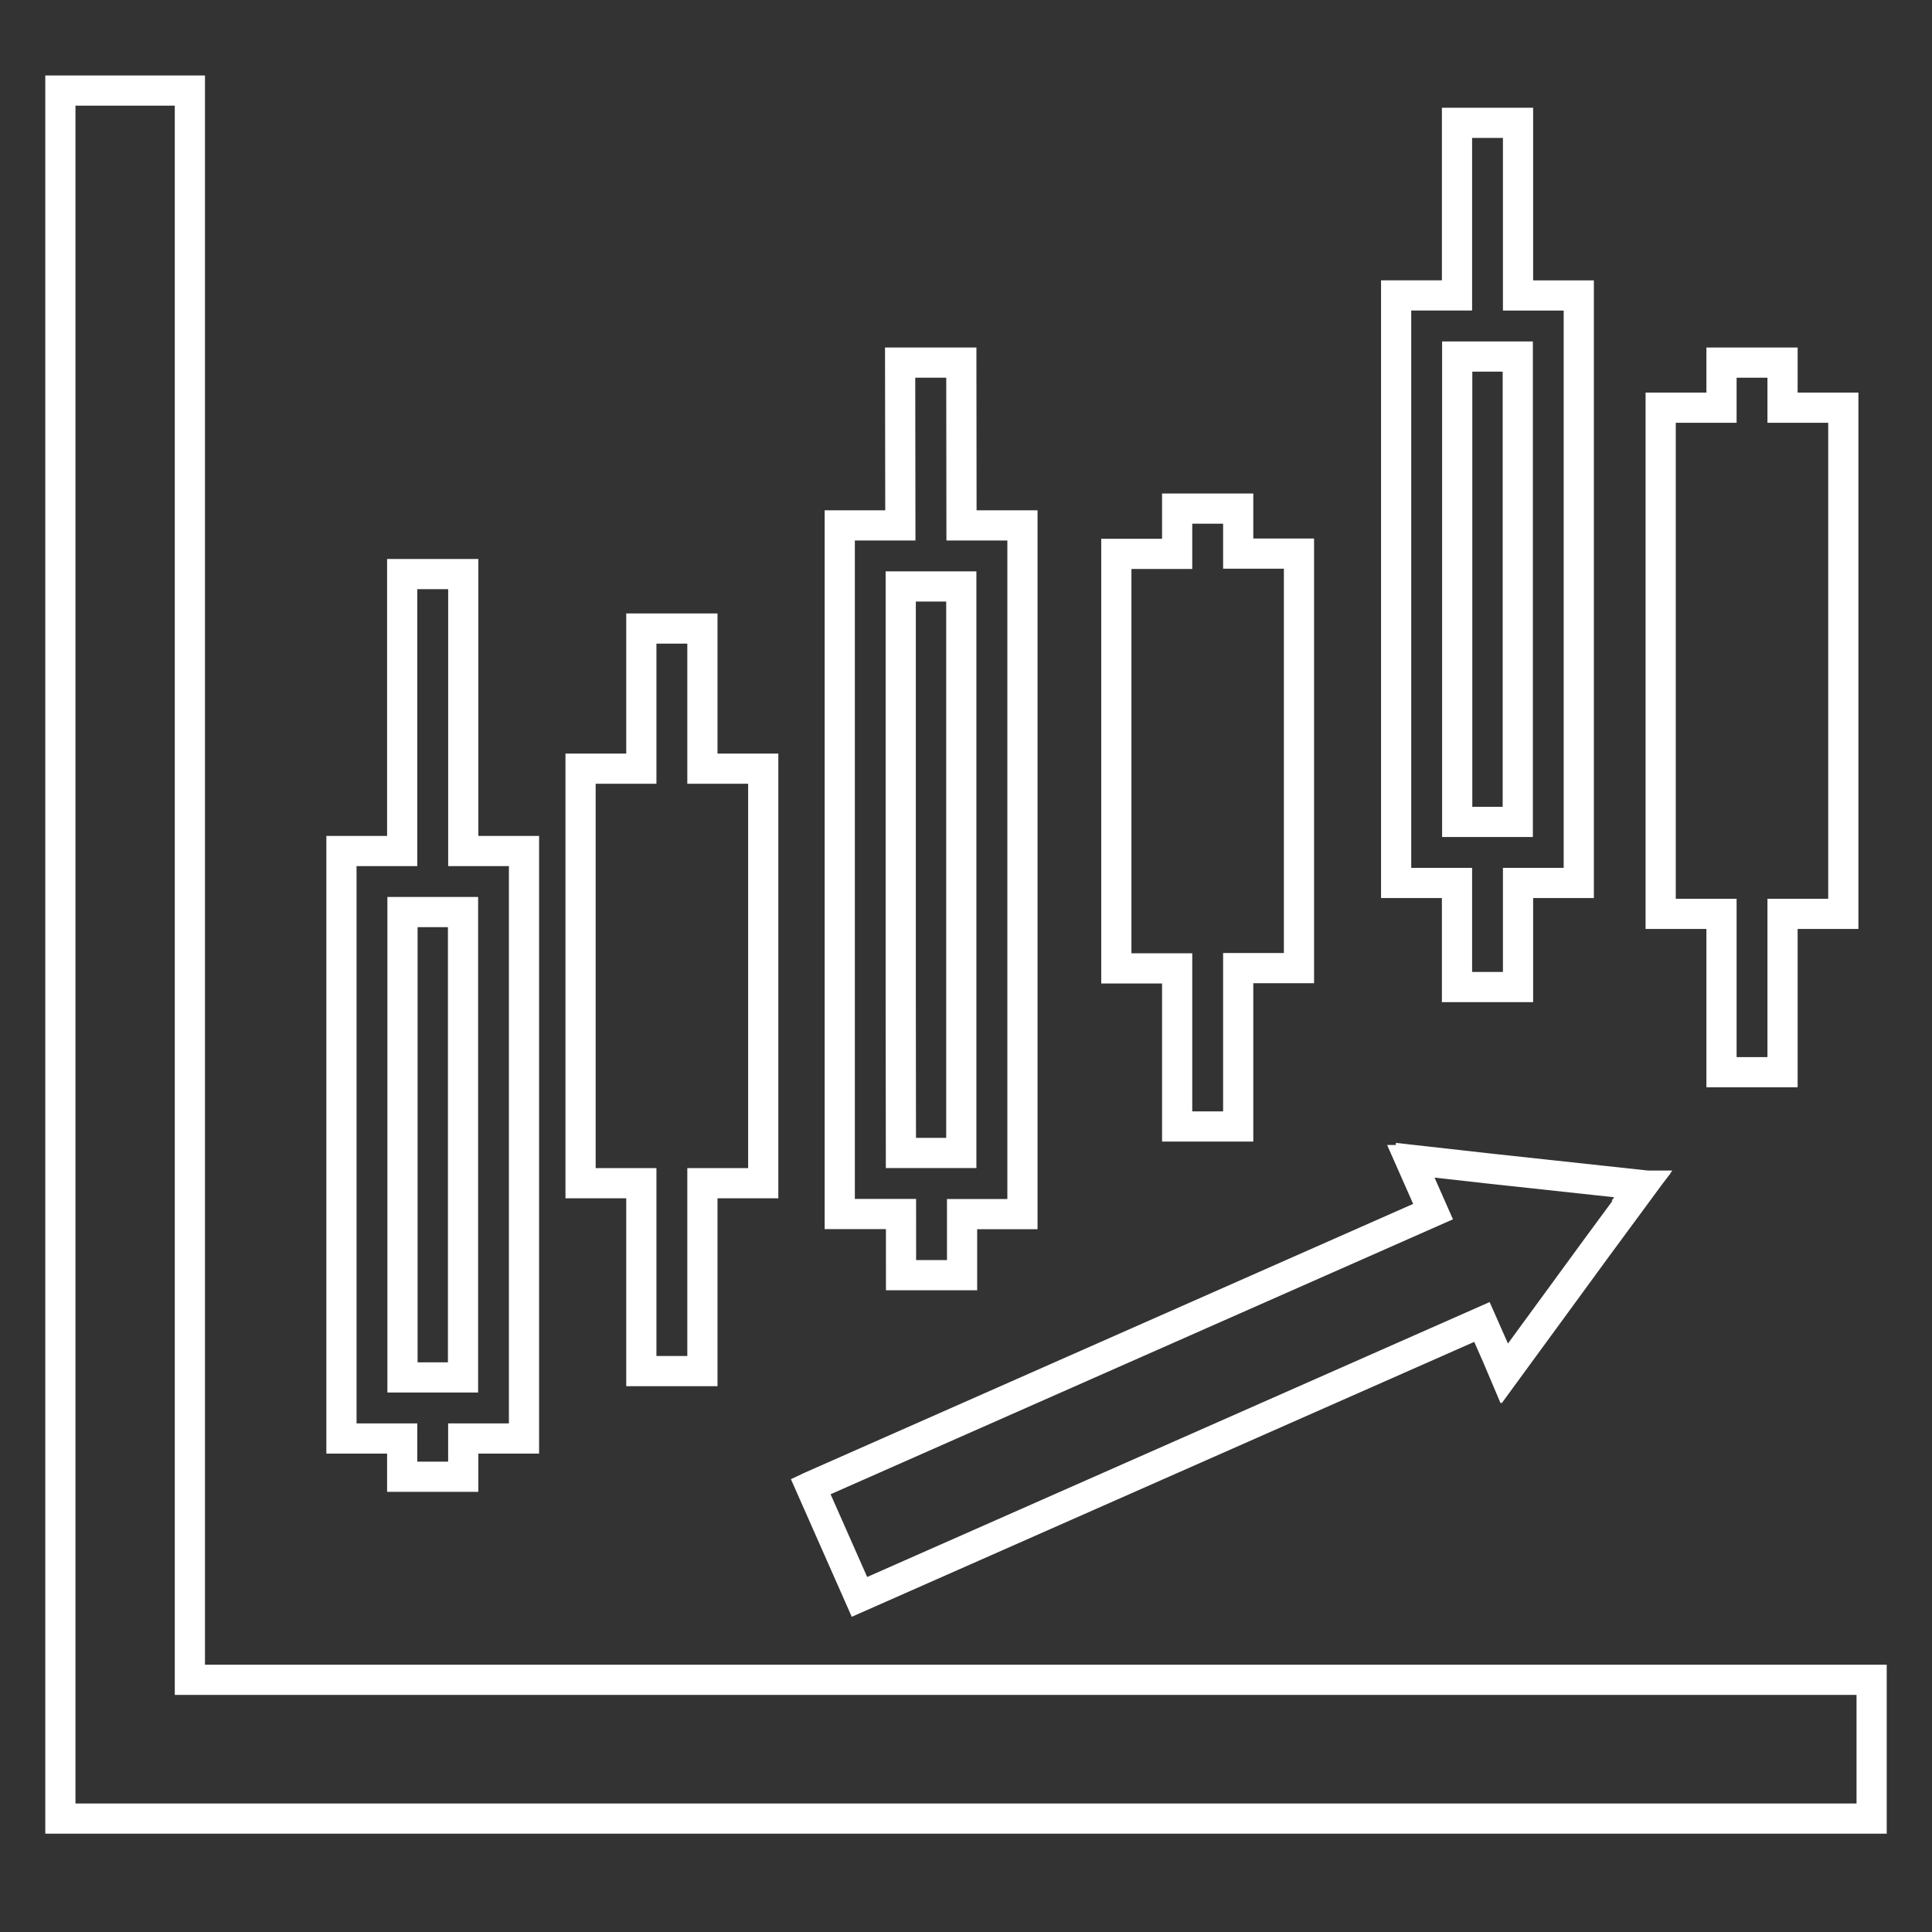
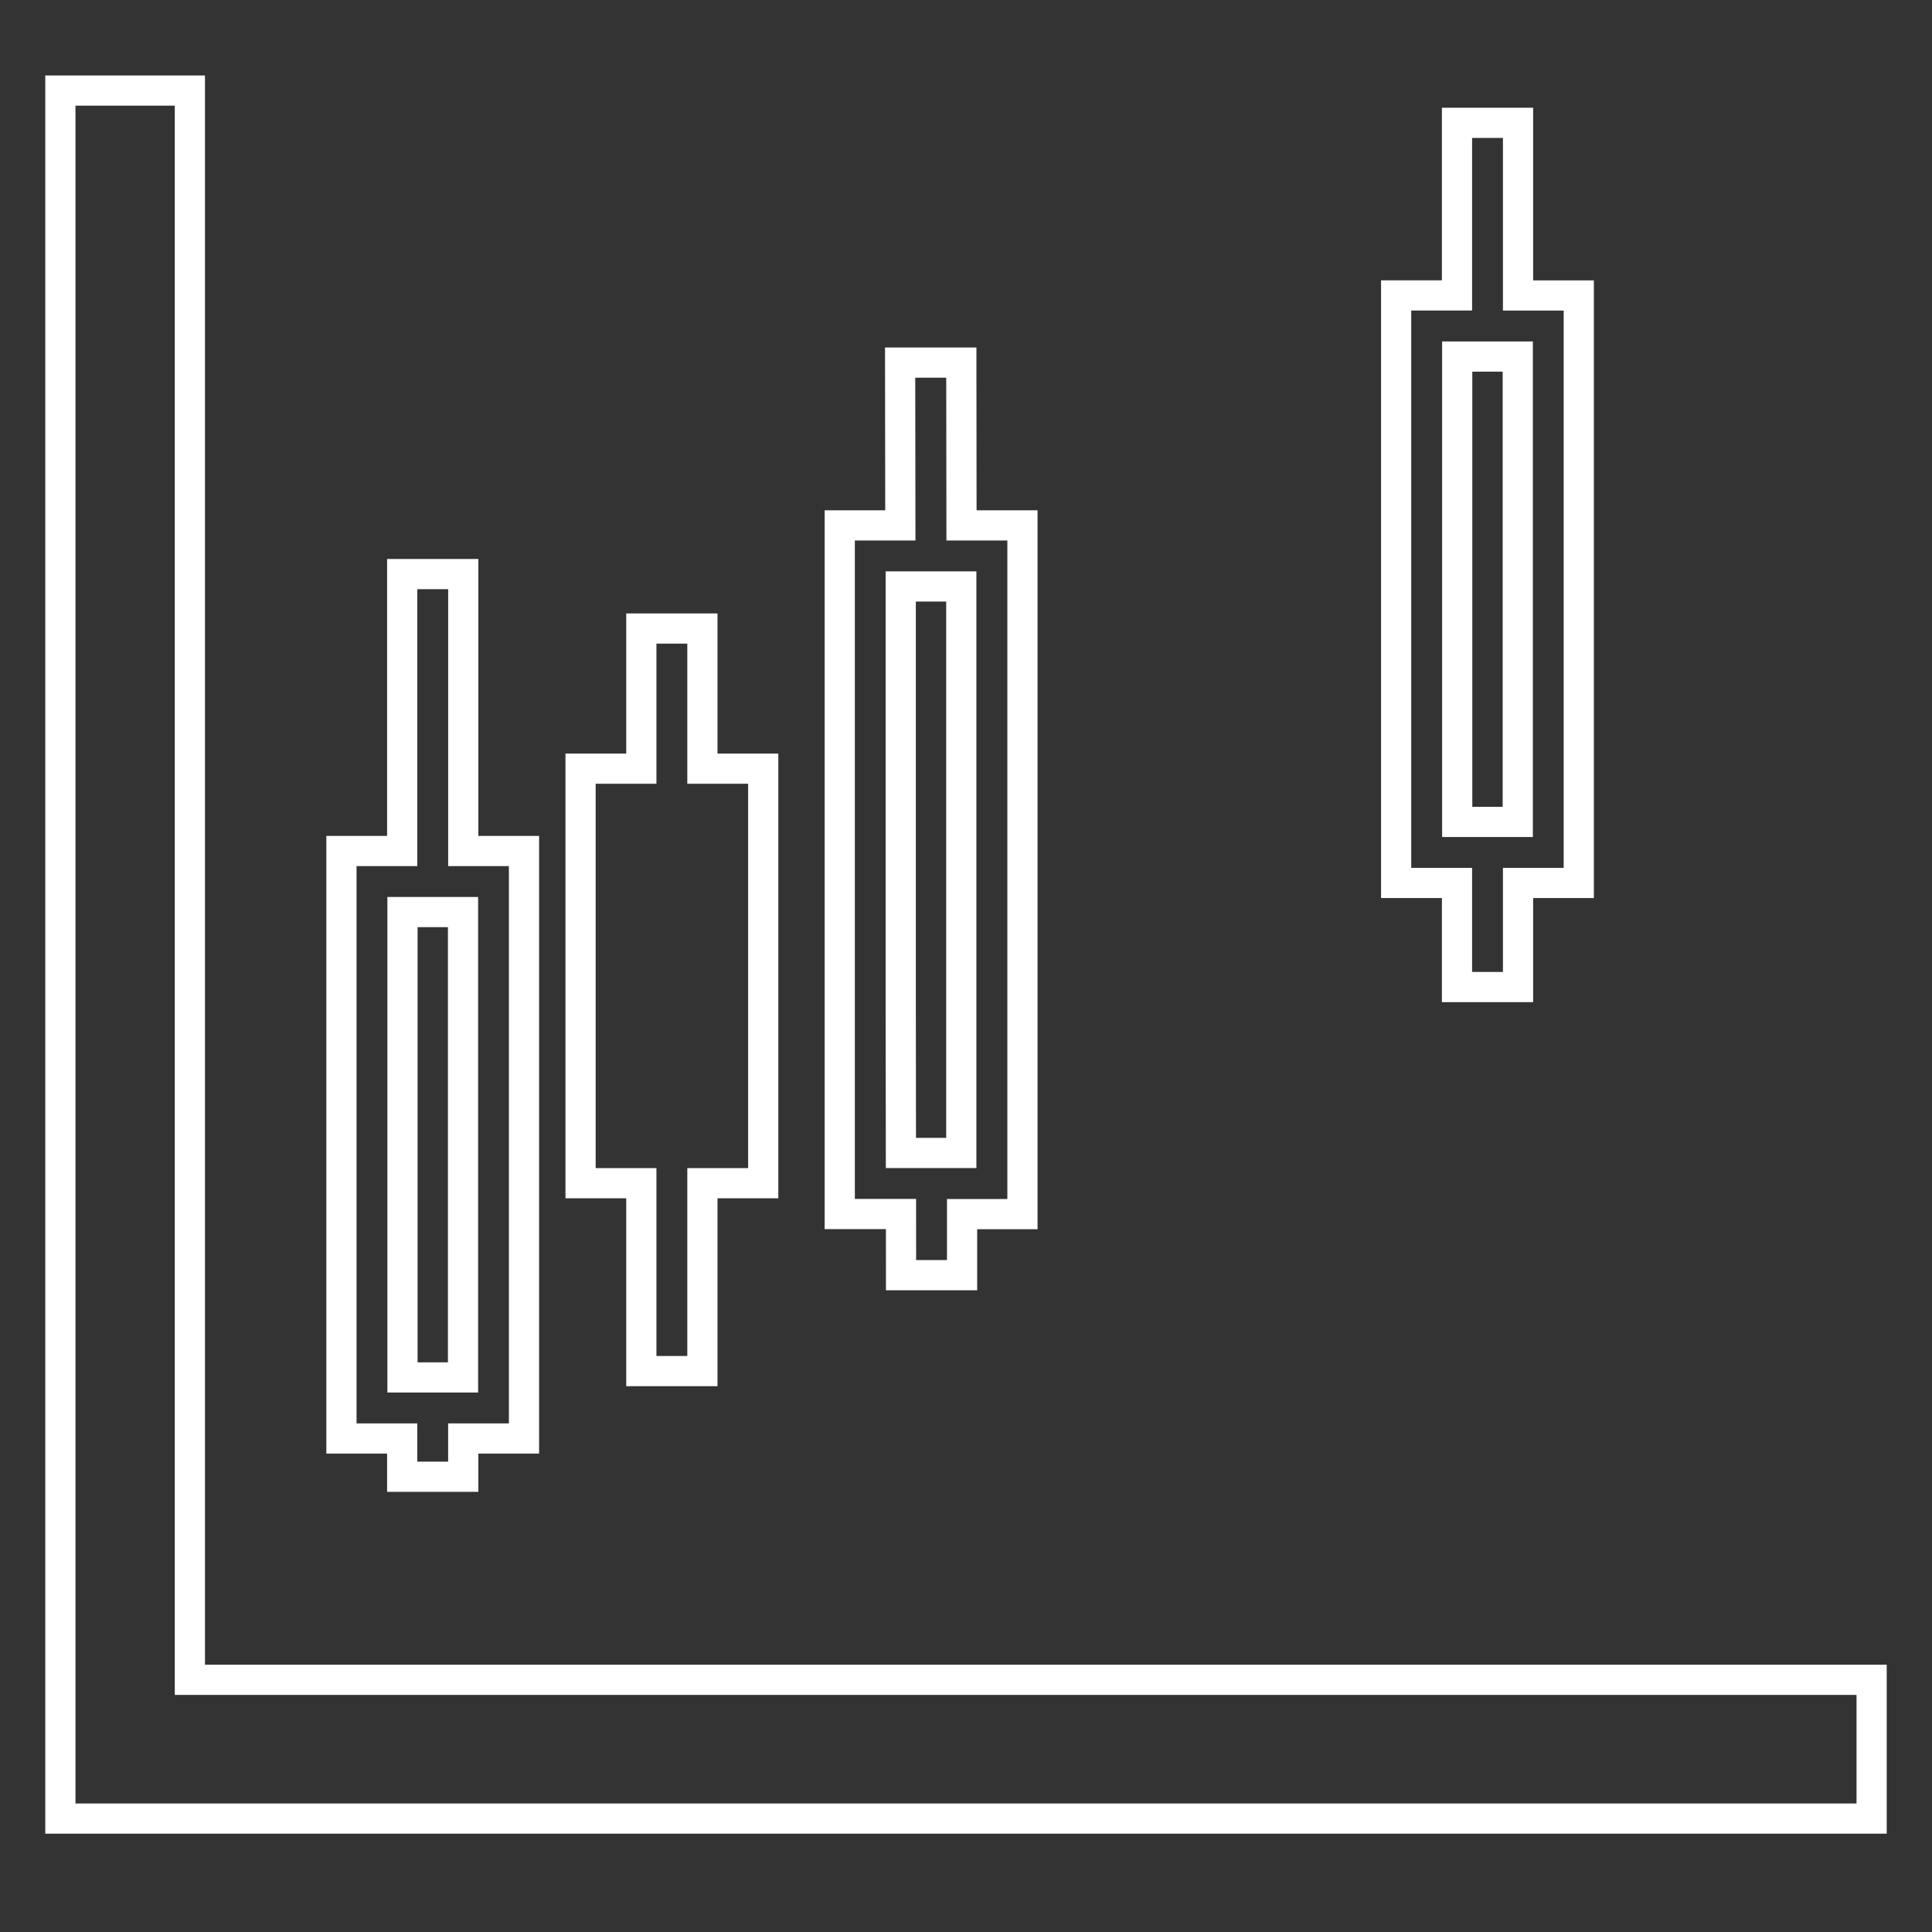
<svg xmlns="http://www.w3.org/2000/svg" width="64" height="64" viewBox="0 0 64 64">
  <rect x="0" y="0" width="64" height="64" fill="#333333" stroke="none" />
  <defs>
    <style>.a{fill:none;stroke:#fff;}</style>
  </defs>
-   <path class="a" d="M300.515,150.368h2.022v-5.246h2.013V131.41h0v-.019h-2.013v-1.477h0V129.9h-2.022v1.5H298.5v13.731h2.015Z" transform="translate(-261.52 -113.052)" />
-   <path class="a" d="M454.386,112.176h2.022v-5.245h2.013V90.181h0v-.018h-2.013V88.689h0V88.67h-2.022v1.493h-2.015v16.768h2.015Z" transform="translate(-397.359 -76.658)" />
  <path class="a" d="M149.056,188.443h2.023v-6.224h2.015V168.506h0v-.019h-2.015v-4.623h0v-.019h-2.023v4.642h-2.013v13.732h2.013Z" transform="translate(-127.811 -143.024)" />
  <path class="a" d="M222.33,118.9h2.022l0-2.022h2V94.082h0v-.019h-2.019l-.006-5.364v-.01h0V88.67H222.3l.007,5.393H220.3v22.811h2.029Zm-.01-9.386V96.085h2.006v18.767h-2Z" transform="translate(-192.482 -76.658)" />
  <path class="a" d="M81.465,178.339h2.022v-1.267H85.5V157.629h0v-.018H83.488v-9.155h0v-.019H81.465v9.174H79.453v19.461h2.012Zm.01-3.29V159.633h2.005v15.416Z" transform="translate(-68.142 -129.42)" />
  <path class="a" d="M379.61,49.533h2.022V46.085h2.012V26.643h0v-.019h-2.012v-5.7h0v-.019H379.61v5.717h-2.016V46.085h2.016Zm.007-5.47V28.647h2.006V44.063Z" transform="translate(-331.345 -16.836)" />
  <path class="a" d="M60,64.429h0V64.41H4.29V11.783h0v-.019H0V69.007H60V64.429Z" transform="translate(2 -8.764)" />
-   <path class="a" d="M213.7,328.468l20.62-9.107.5,1.133.239.564.006-.008.009.02,3.041-4.16,1.521-2.065h-.01l.013-.017-5.092-.551-2.579-.289,0,.01-.021,0,.754,1.707-20.6,9.1h0l-.017.008Z" transform="translate(-185.229 -275.569)" />
</svg>